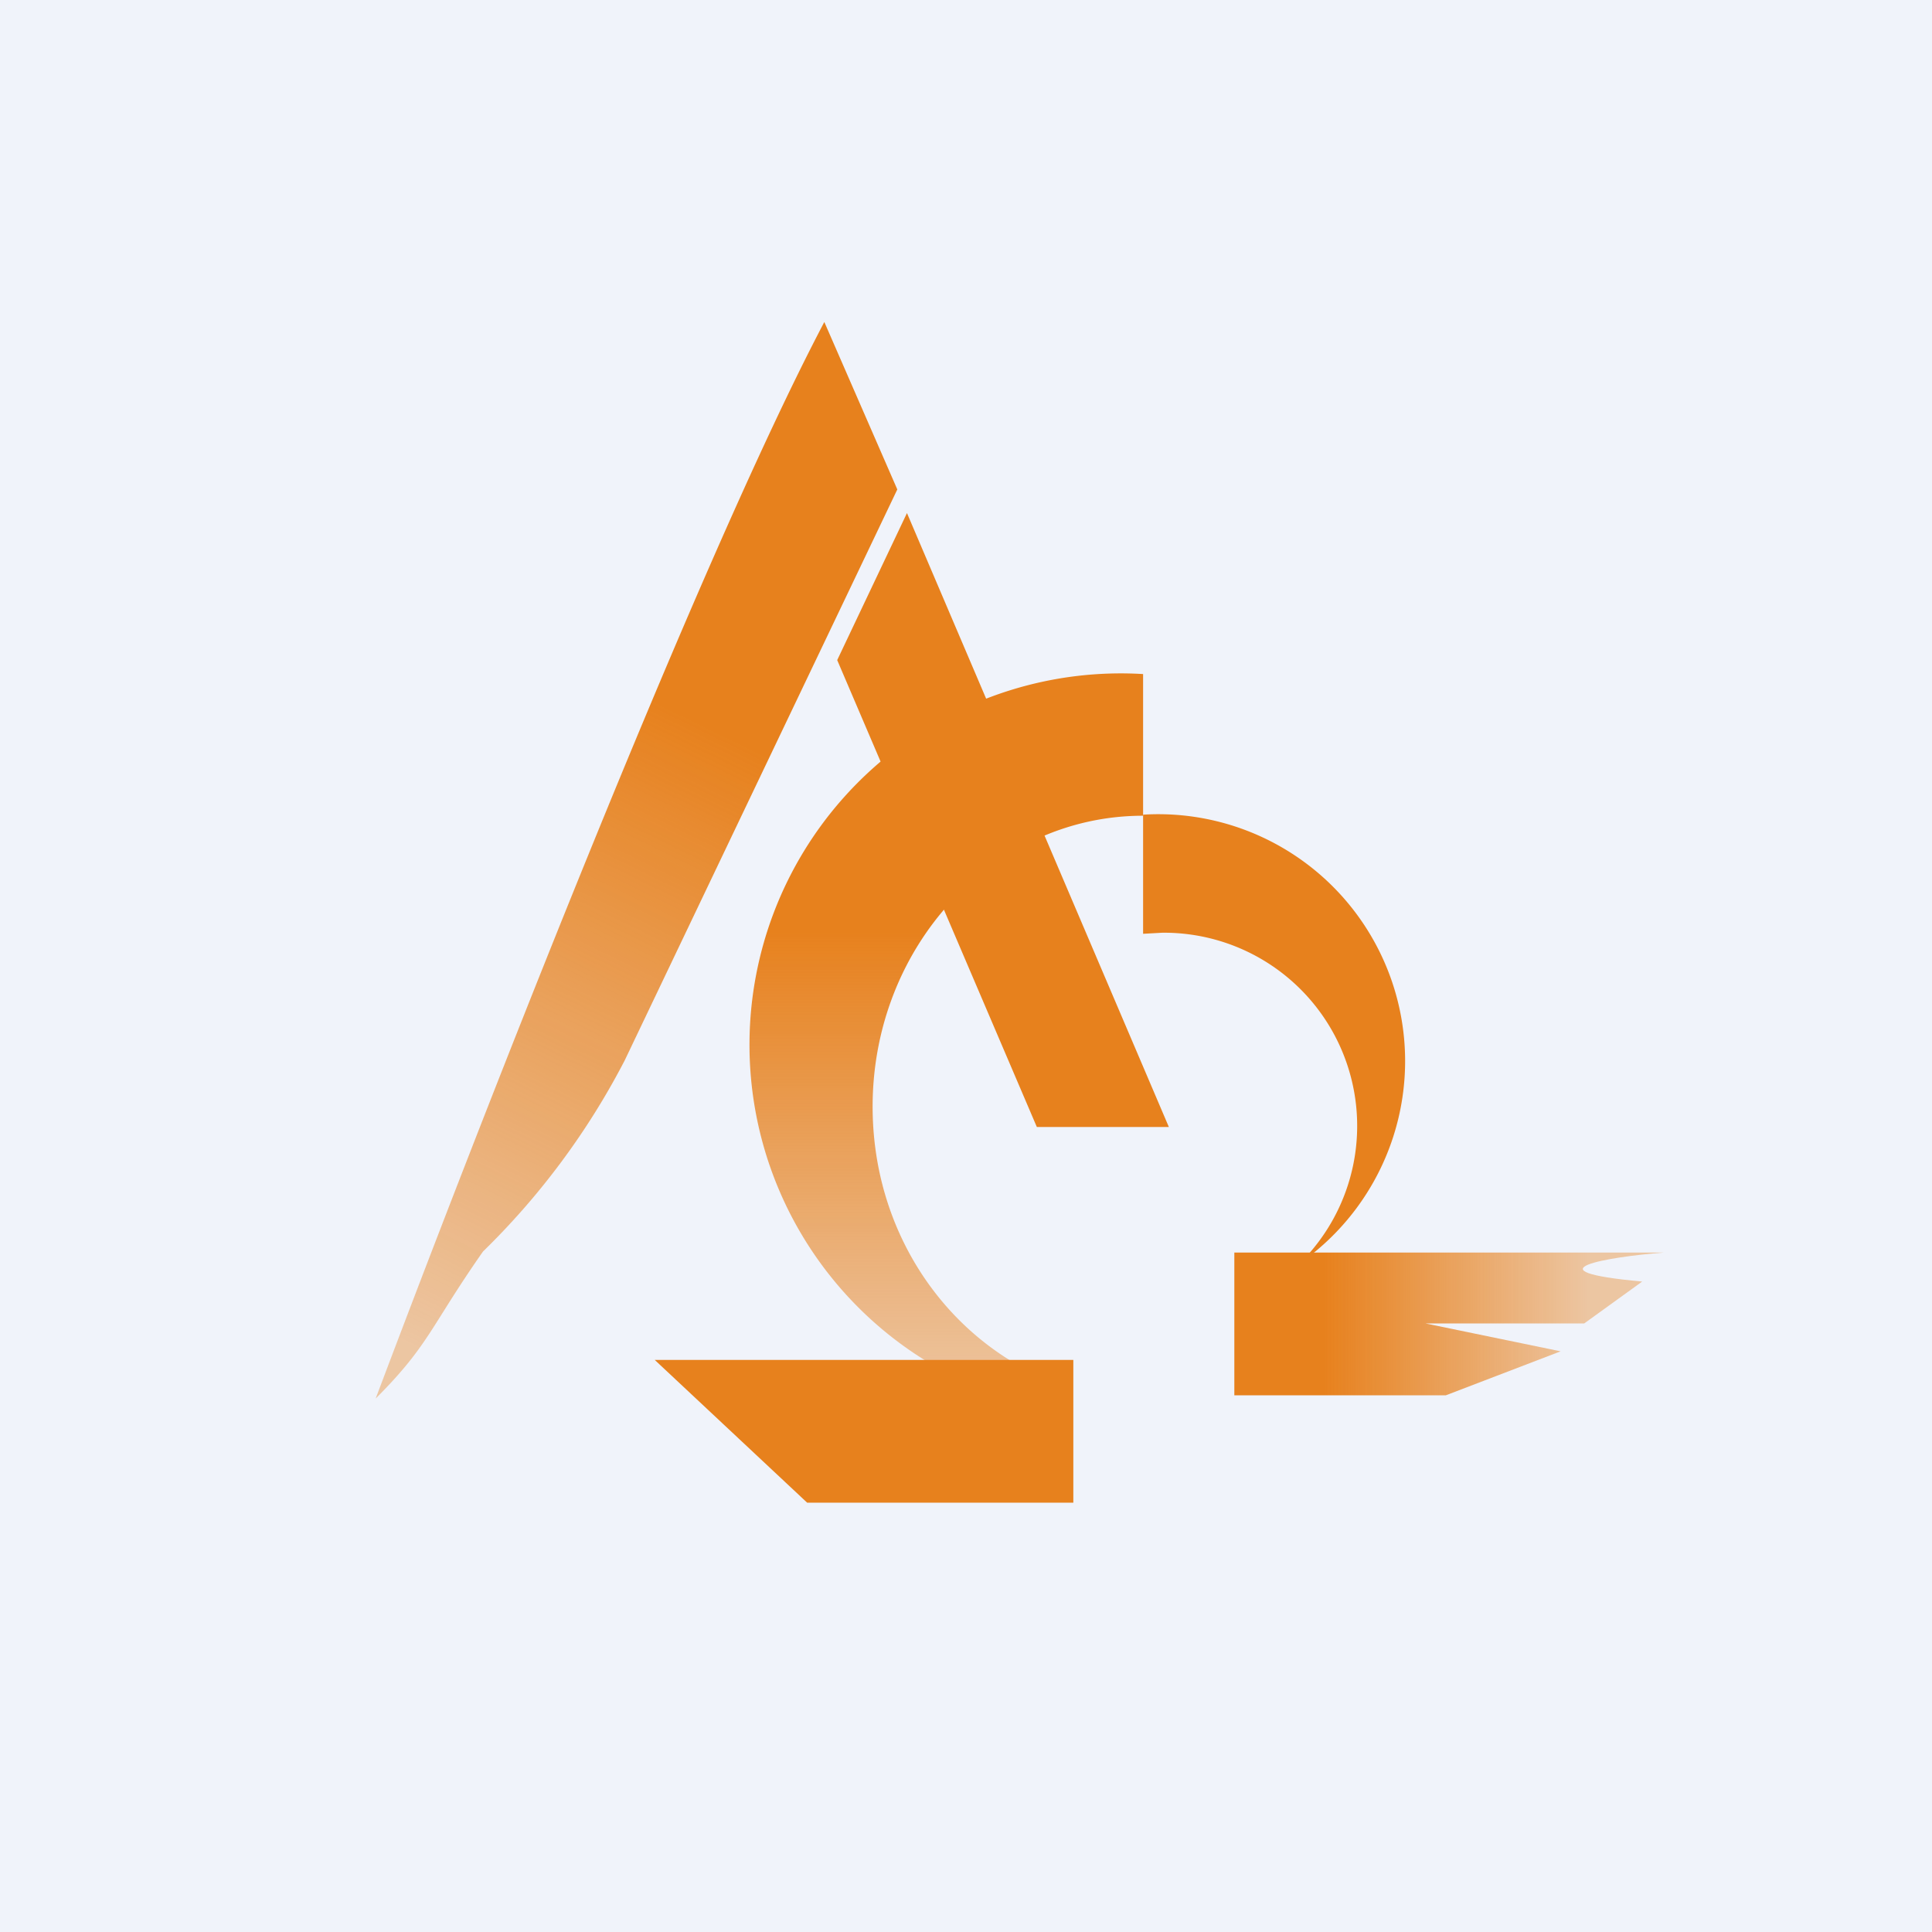
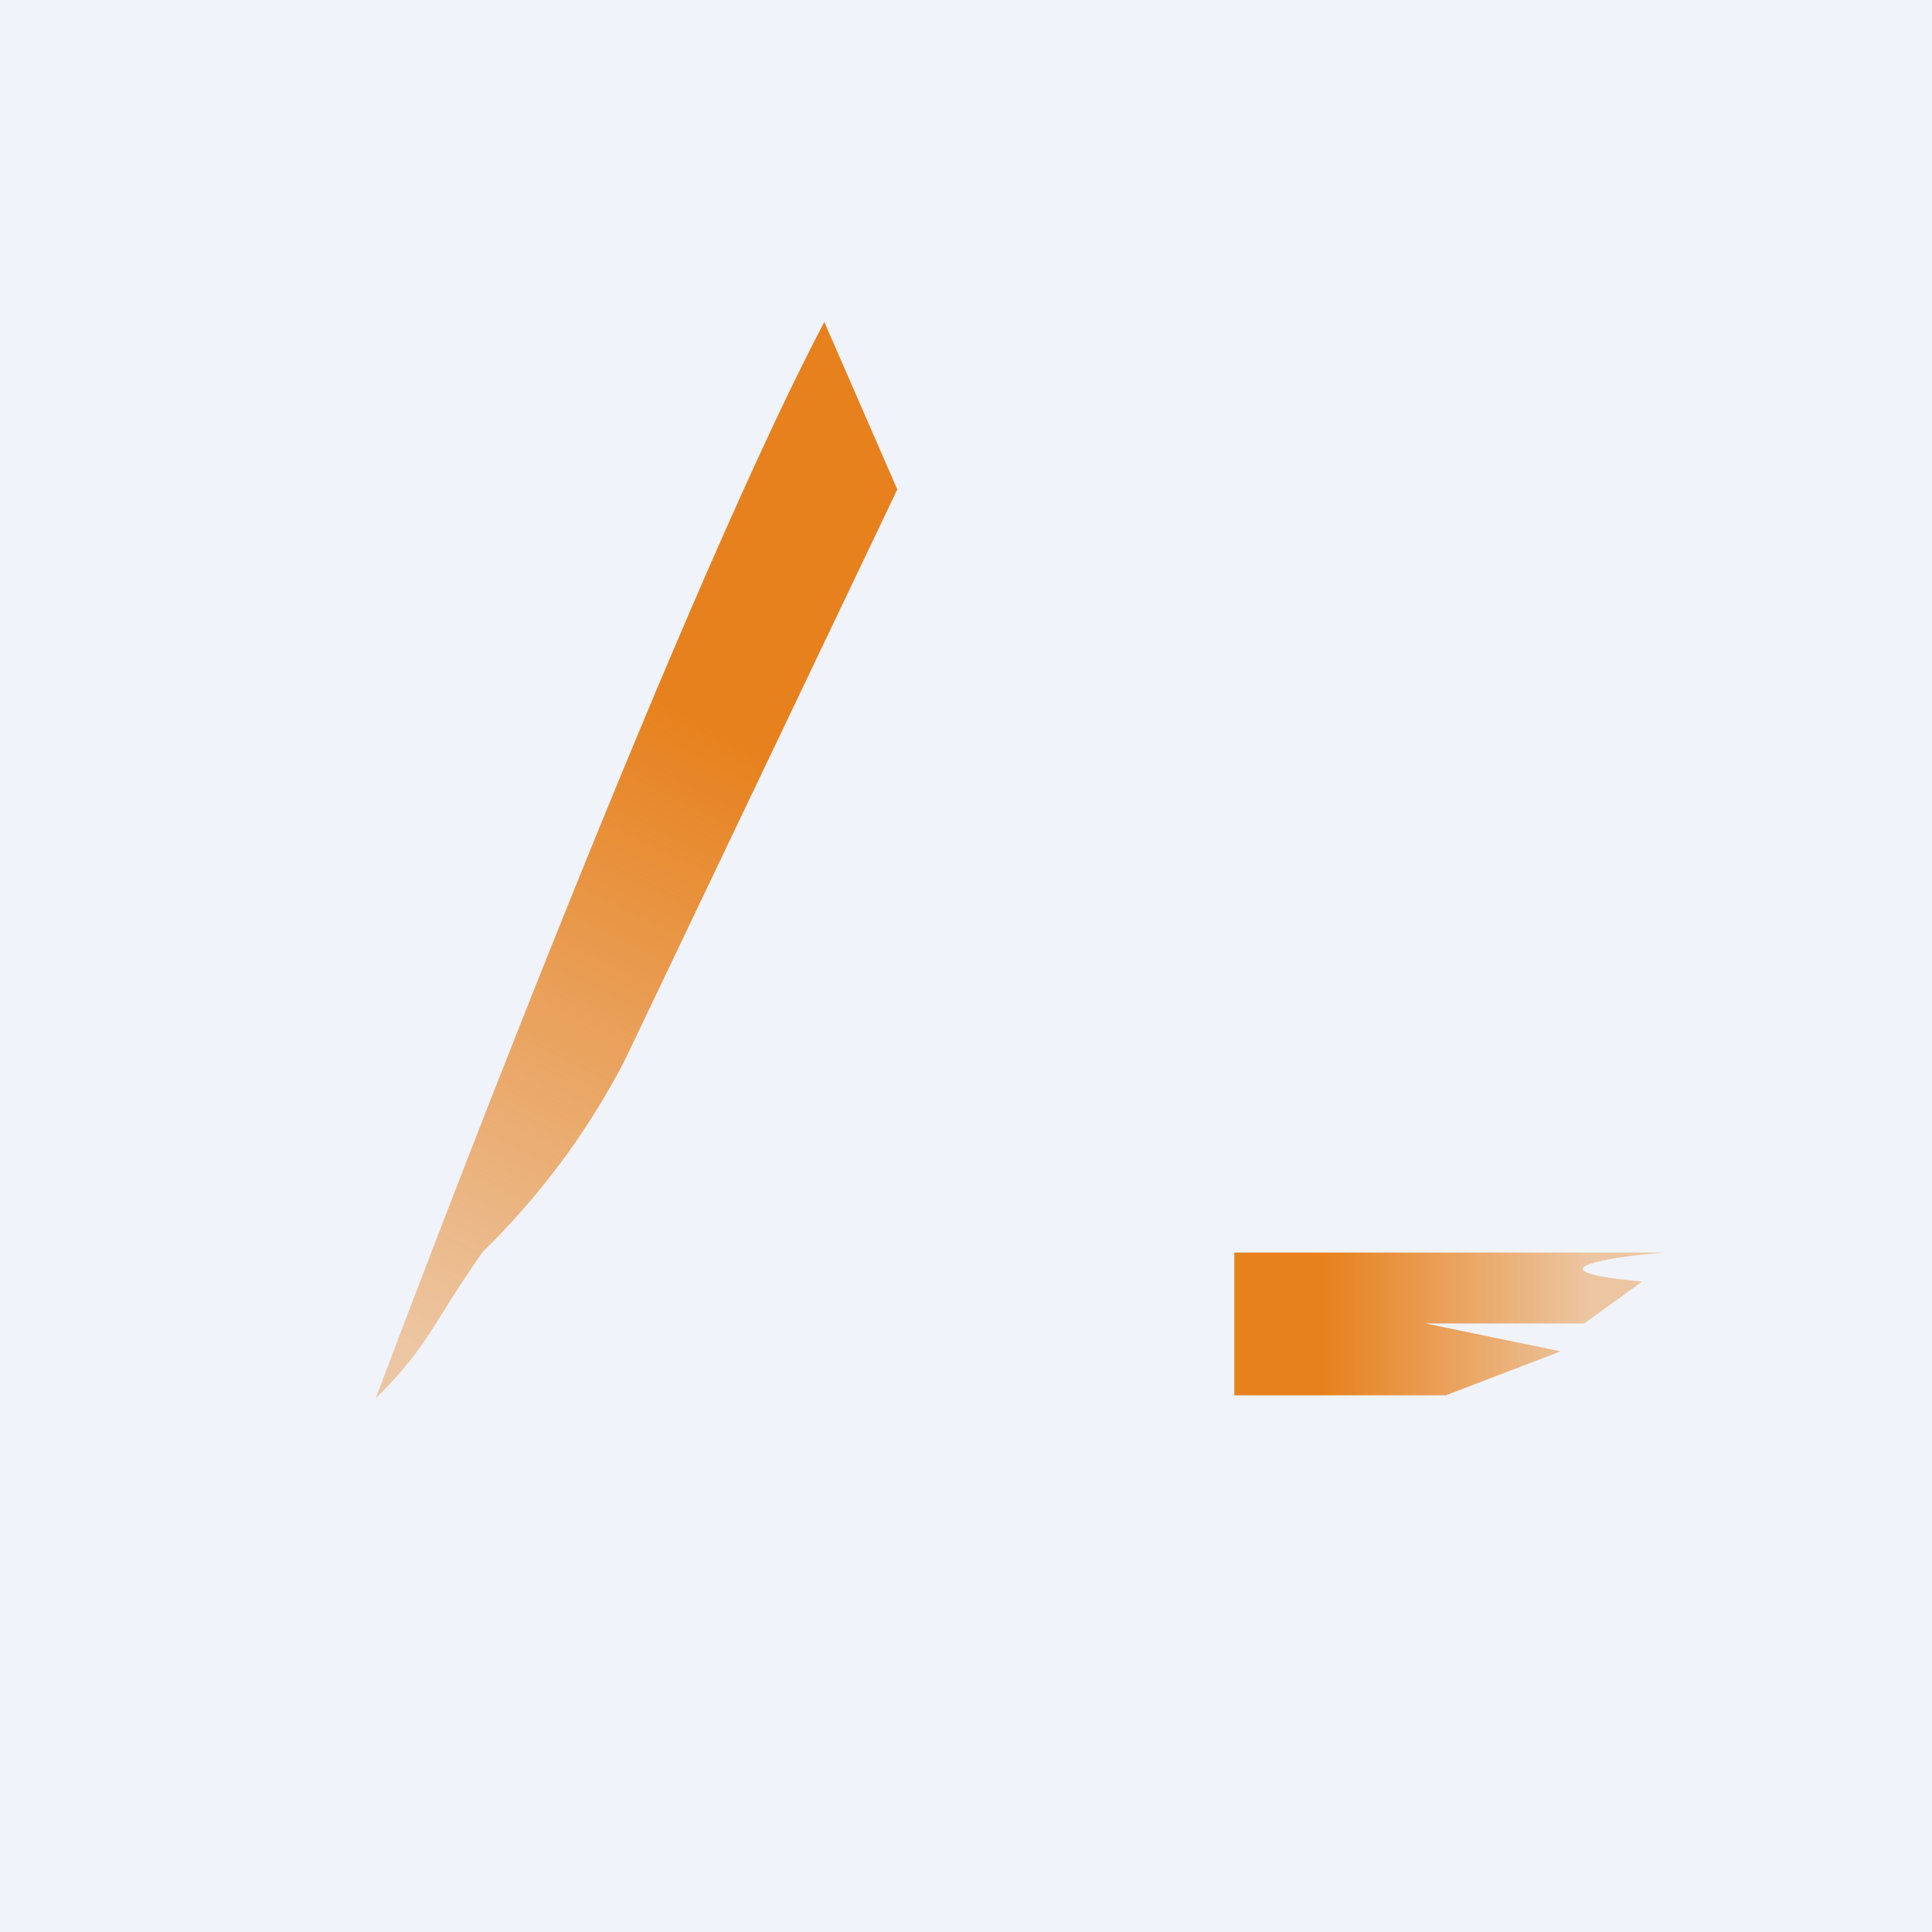
<svg xmlns="http://www.w3.org/2000/svg" width="18" height="18" viewBox="0 0 18 18">
  <path fill="#F0F3FA" d="M0 0h18v18H0z" />
-   <path d="M10.65 7.6c-1.4 0-2.52 1.22-2.52 2.71 0 1.08.58 2 1.43 2.45l-.2.26a3.46 3.46 0 0 1 1.29-6.74V7.6z" fill="url(#akj3jpsh2)" />
  <path d="M7.68 3C6.48 5.28 4.4 10.64 3.5 13.03c.5-.5.51-.67 1-1.37a6.95 6.95 0 0 0 1.32-1.78l2.54-5.32L7.68 3z" fill="url(#bkj3jpsh2)" />
-   <path d="M7.8 6.15l.65-1.37 2.44 5.72H9.66L7.8 6.15zM10.65 8.7l.18-.01a1.8 1.8 0 0 1 1.28 3.08 2.3 2.3 0 0 0-1.46-4.18v1.1zM10 12.67H6.1L7.52 14H10v-1.33z" fill="#E7811D" />
  <path d="M15.5 11.67h-4V13h1.97l1.07-.41-1.26-.26h1.48l.54-.39c-1.09-.1-.32-.23.2-.27z" fill="url(#ckj3jpsh2)" />
  <defs>
    <linearGradient id="akj3jpsh2" x1="8.82" y1="8.68" x2="8.82" y2="13.02" gradientUnits="userSpaceOnUse">
      <stop stop-color="#E7811D" />
      <stop offset="1" stop-color="#E7811D" stop-opacity=".4" />
    </linearGradient>
    <linearGradient id="bkj3jpsh2" x1="6.76" y1="6.85" x2="3.94" y2="12.59" gradientUnits="userSpaceOnUse">
      <stop stop-color="#E7811D" />
      <stop offset="1" stop-color="#E7811D" stop-opacity=".4" />
    </linearGradient>
    <linearGradient id="ckj3jpsh2" x1="12.34" y1="12.33" x2="14.79" y2="12.33" gradientUnits="userSpaceOnUse">
      <stop stop-color="#E7811D" />
      <stop offset="1" stop-color="#E7811D" stop-opacity=".4" />
    </linearGradient>
  </defs>
</svg>